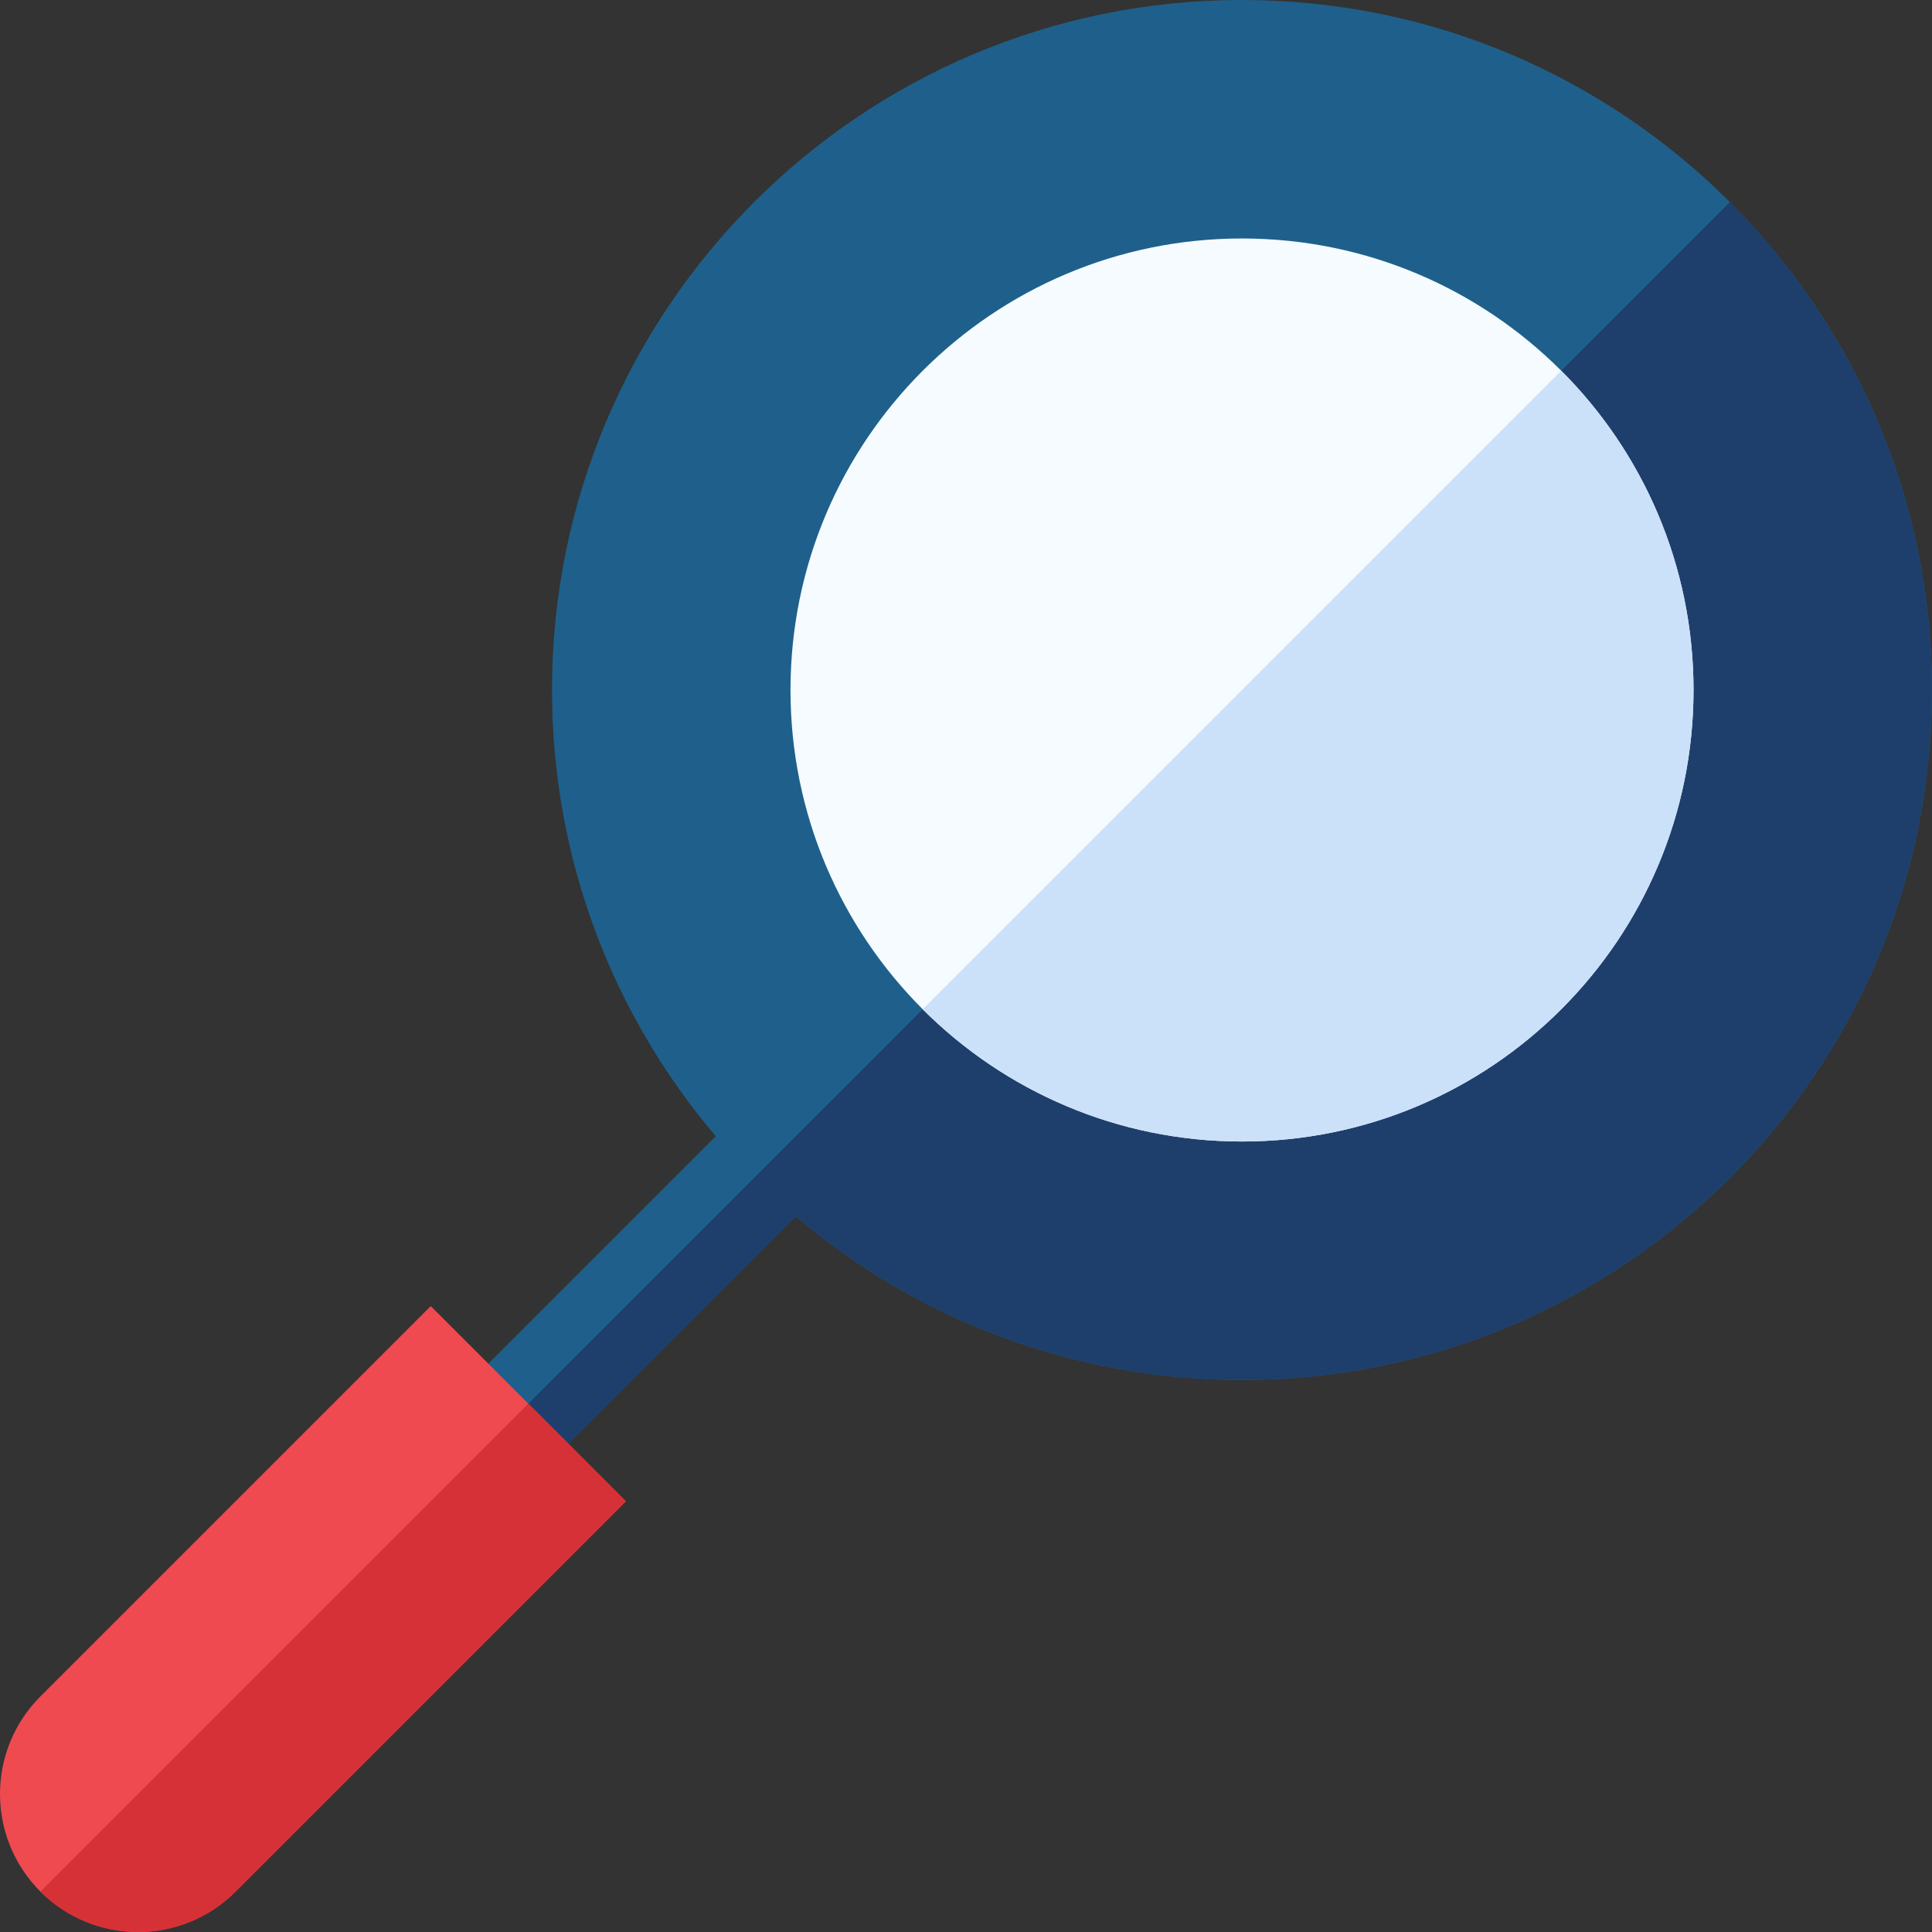
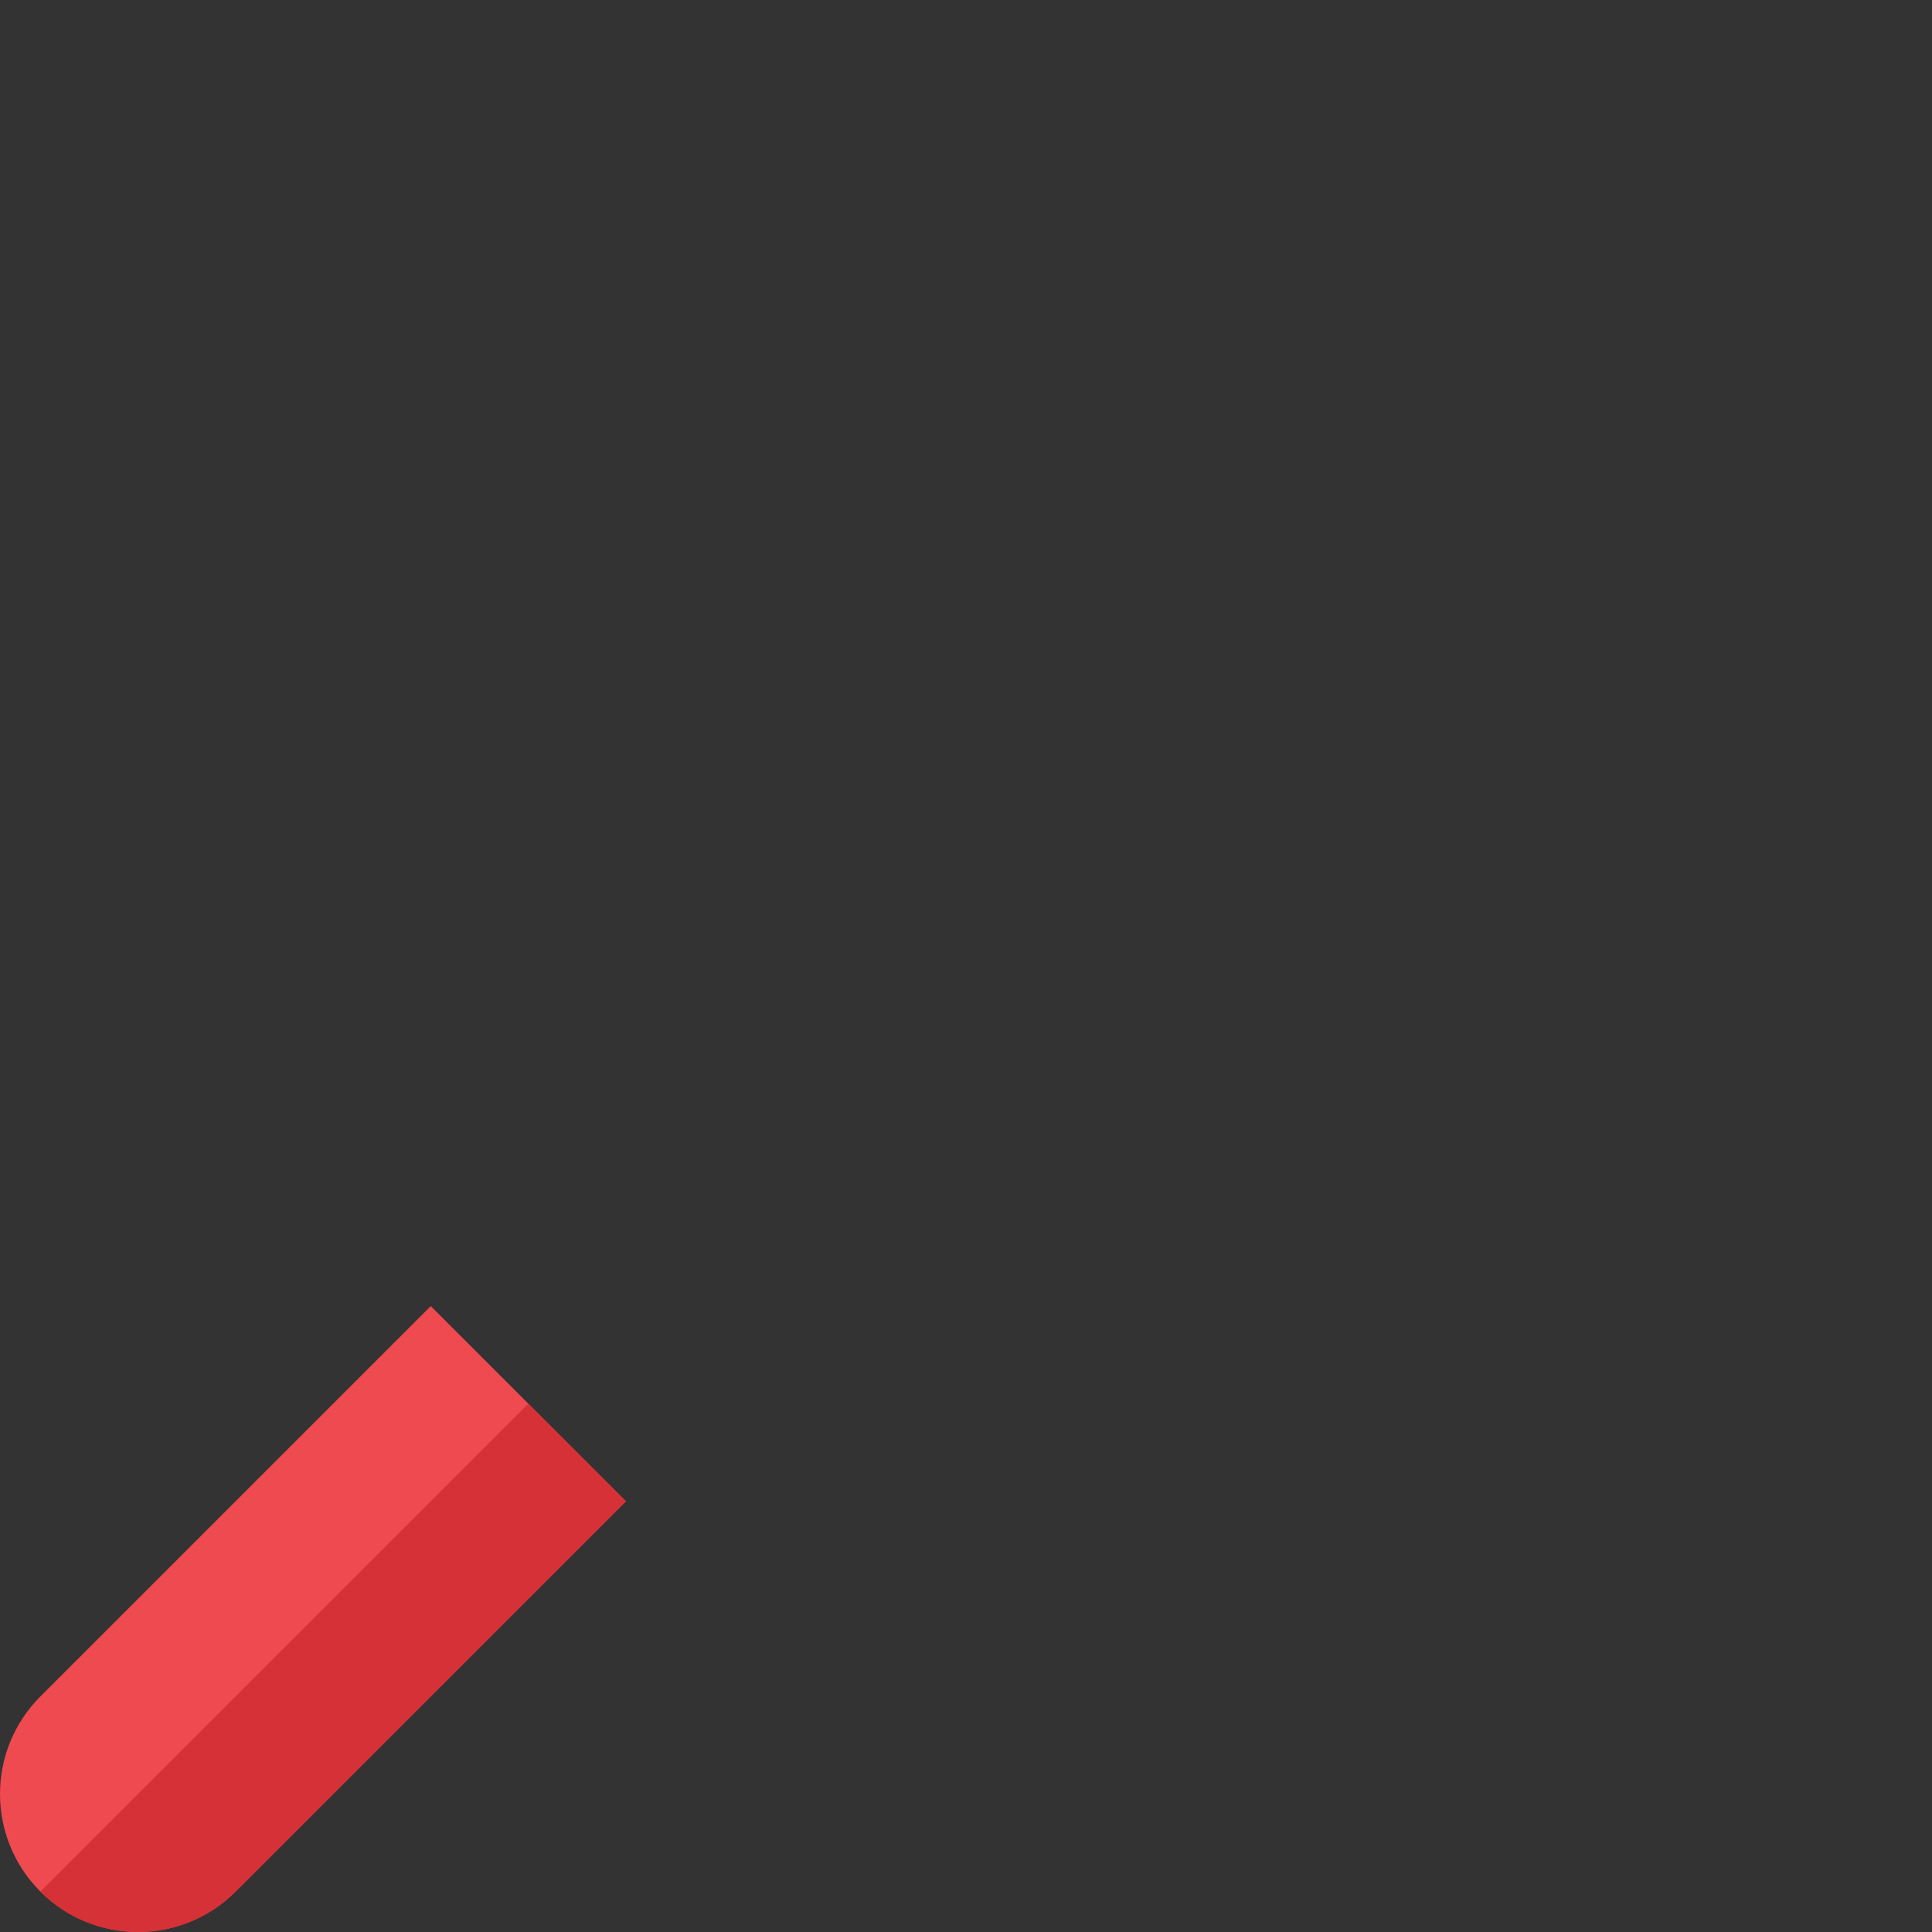
<svg xmlns="http://www.w3.org/2000/svg" id="Capa_1" enable-background="new 0 0 512 512" height="512" viewBox="0 0 512 512" width="512">
  <rect x="0" y="0" width="512" height="512" fill="#333333" stroke="none" />
  <g>
-     <path d="m512 182.86c0 100.99-81.87 182.85-182.86 182.85-45.09 0-86.37-16.33-118.25-43.39l-72.12 72.12-10.6-10.6-10.61-10.61 72.12-72.12c-27.06-31.88-43.39-73.16-43.39-118.25 0-100.99 81.86-182.86 182.85-182.86 50.5 0 96.21 20.47 129.3 53.56s53.56 78.8 53.56 129.3z" fill="#1e608b" />
-     <path d="m512 182.86c0 100.99-81.87 182.85-182.86 182.85-45.09 0-86.37-16.33-118.25-43.39l-72.12 72.12-10.6-10.6 330.27-330.28c33.09 33.09 53.56 78.8 53.56 129.3z" fill="#1e3f6b" />
-     <path d="m448.802 182.86c0 66.08-53.571 119.652-119.662 119.652-33.046 0-62.95-13.393-84.61-35.042-21.649-21.66-35.042-51.564-35.042-84.61 0-66.091 53.571-119.662 119.652-119.662 33.046 0 62.961 13.393 84.61 35.052 21.659 21.649 35.052 51.565 35.052 84.61z" fill="#f5fbff" />
-     <path d="m448.802 182.86c0 66.08-53.571 119.652-119.662 119.652-33.046 0-62.95-13.393-84.61-35.042l169.22-169.22c21.659 21.649 35.052 51.565 35.052 84.61z" fill="#cbe1fa" />
    <path d="m165.87 397.85-103.44 103.44c-14.28 14.28-37.44 14.28-51.72 0s-14.28-37.44 0-51.72l103.44-103.44z" fill="#ef4a50" />
    <path d="m165.87 397.85-103.44 103.44c-14.28 14.28-37.44 14.28-51.72 0l129.3-129.3z" fill="#d53136" />
  </g>
</svg>